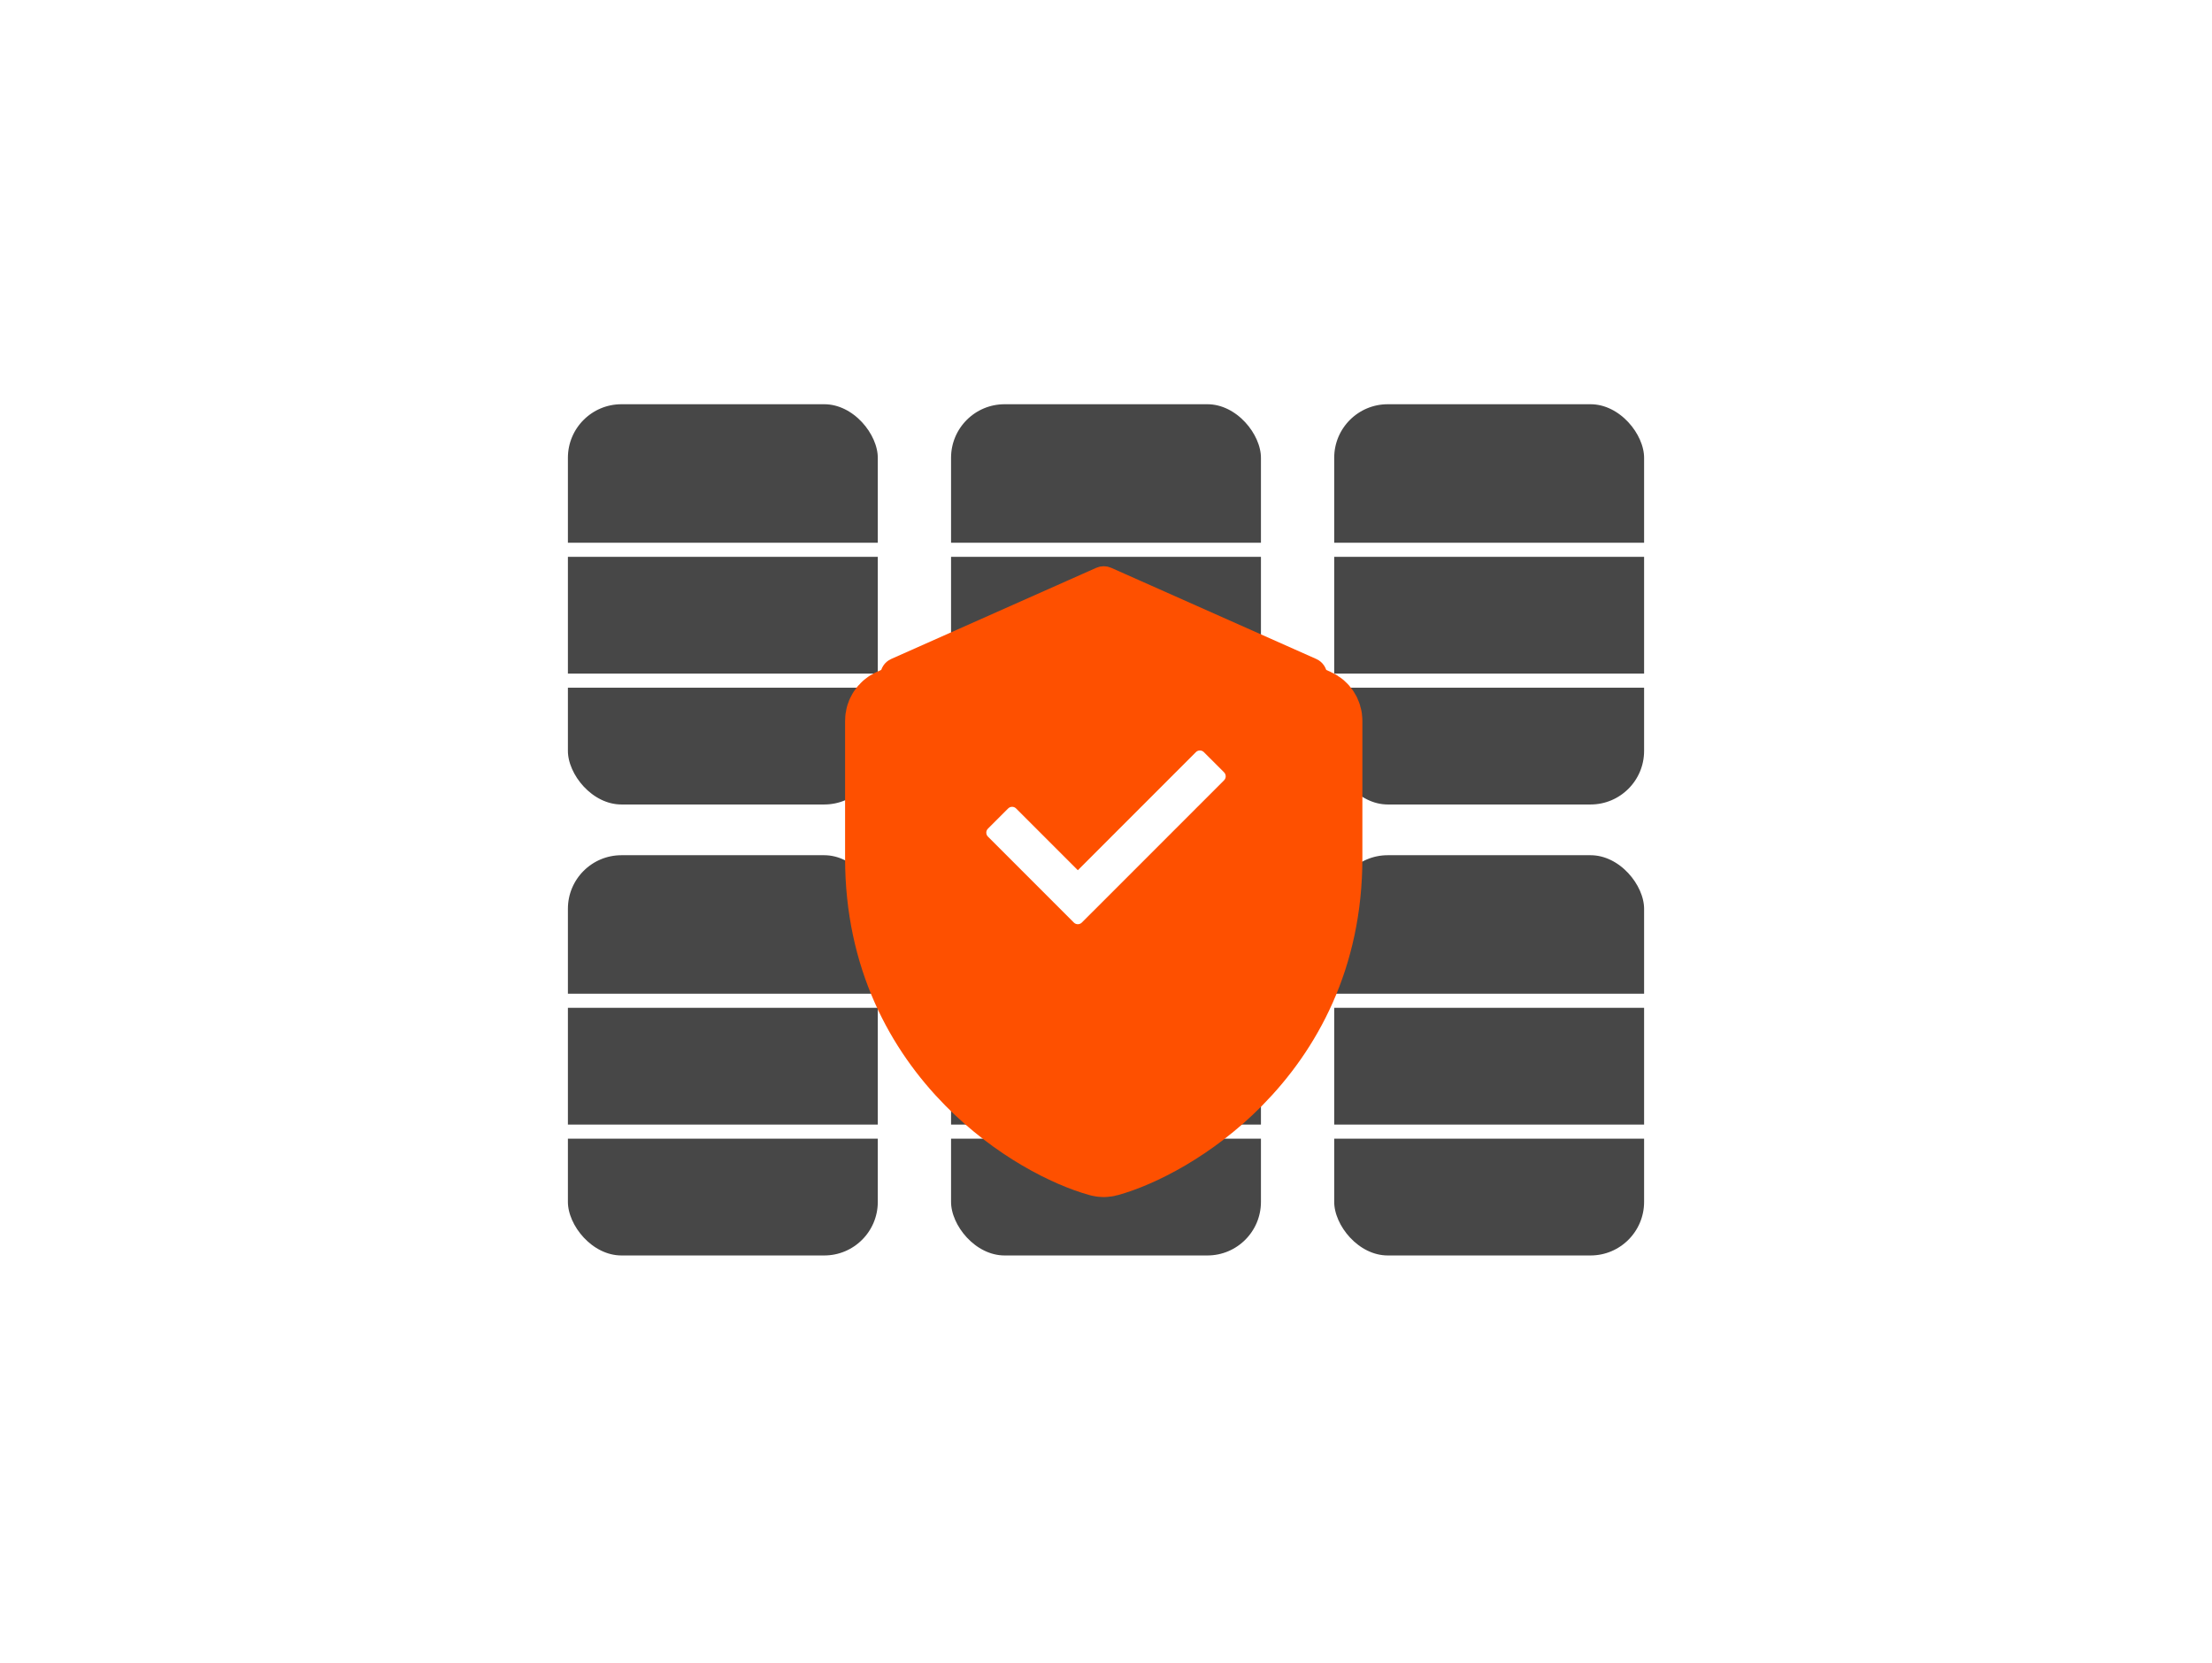
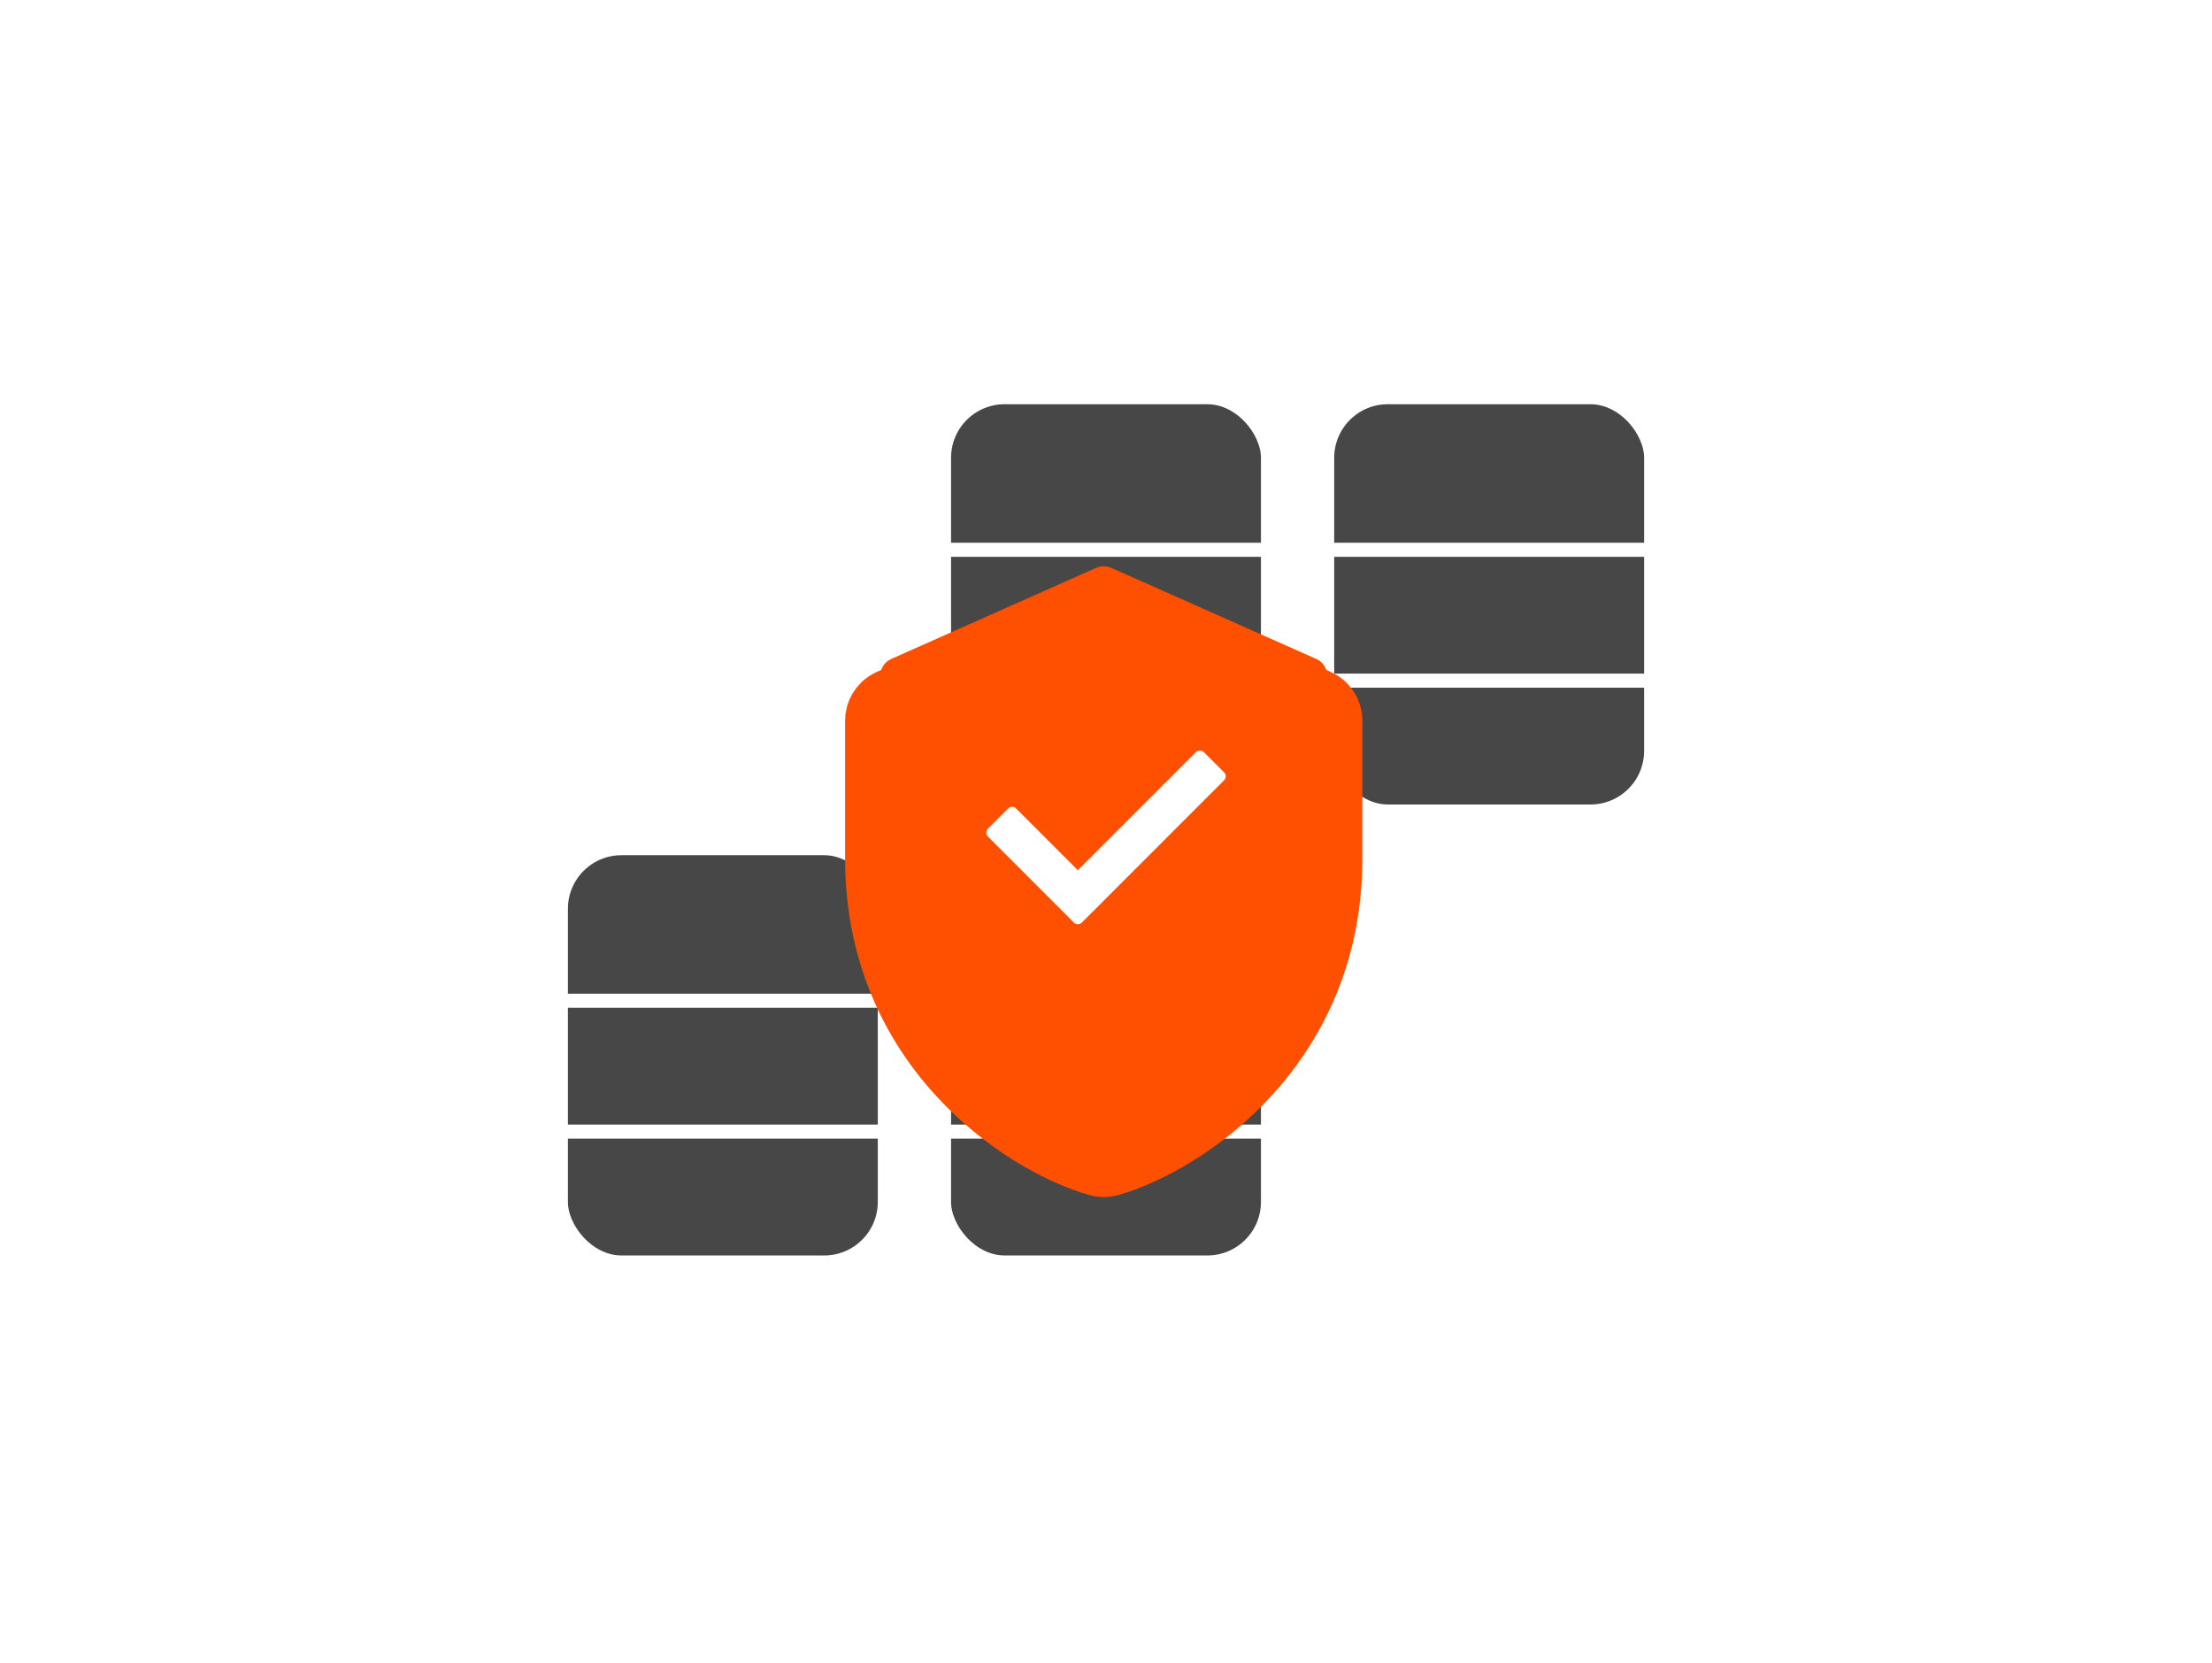
<svg xmlns="http://www.w3.org/2000/svg" width="785" height="590" viewBox="0 0 785 590" fill="none">
-   <rect x="199.04" y="140.916" width="114.973" height="147" rx="21.5" fill="#474747" stroke="white" stroke-width="5" />
-   <line x1="200.117" y1="195.055" x2="313.656" y2="195.055" stroke="white" stroke-width="5" />
  <line x1="200.117" y1="241.485" x2="313.656" y2="241.485" stroke="white" stroke-width="5" />
  <rect x="199.04" y="300.916" width="114.973" height="147" rx="21.5" fill="#474747" stroke="white" stroke-width="5" />
  <line x1="200.117" y1="355.055" x2="313.656" y2="355.055" stroke="white" stroke-width="5" />
  <line x1="200.117" y1="401.485" x2="313.656" y2="401.485" stroke="white" stroke-width="5" />
  <rect x="335.013" y="140.916" width="114.973" height="147" rx="21.5" fill="#474747" stroke="white" stroke-width="5" />
  <line x1="336.328" y1="195.055" x2="449.392" y2="195.055" stroke="white" stroke-width="5" />
  <line x1="336.328" y1="241.485" x2="449.392" y2="241.485" stroke="white" stroke-width="5" />
  <rect x="335.013" y="300.916" width="114.973" height="147" rx="21.5" fill="#474747" stroke="white" stroke-width="5" />
  <line x1="336.328" y1="355.055" x2="449.392" y2="355.055" stroke="white" stroke-width="5" />
  <line x1="336.328" y1="401.485" x2="449.392" y2="401.485" stroke="white" stroke-width="5" />
  <rect x="470.987" y="140.916" width="114.973" height="147" rx="21.5" fill="#474747" stroke="white" stroke-width="5" />
  <line x1="472.946" y1="195.055" x2="584.721" y2="195.055" stroke="white" stroke-width="5" />
  <line x1="472.946" y1="241.485" x2="584.721" y2="241.485" stroke="white" stroke-width="5" />
-   <rect x="470.987" y="300.916" width="114.973" height="147" rx="21.5" fill="#474747" stroke="white" stroke-width="5" />
-   <line x1="472.946" y1="355.055" x2="584.721" y2="355.055" stroke="white" stroke-width="5" />
  <line x1="472.946" y1="401.485" x2="584.721" y2="401.485" stroke="white" stroke-width="5" />
  <g filter="url(#filter0_d_8703_37197)">
    <path fill-rule="evenodd" clip-rule="evenodd" d="M317.279 236.08C315.835 236.722 314.904 238.155 314.904 239.736V288.491C314.904 323.17 329.081 348.4 346.115 365.673C361.93 381.709 379.923 390.588 390.719 393.564C391.358 393.741 392.032 393.741 392.671 393.564C403.467 390.588 421.46 381.709 437.275 365.673C454.309 348.4 468.486 323.17 468.486 288.491V239.736C468.486 238.155 467.556 236.722 466.111 236.08L393.32 203.729C392.285 203.269 391.105 203.269 390.071 203.729L317.279 236.08Z" fill="white" stroke="#FE5000" stroke-width="30" />
  </g>
-   <path fill-rule="evenodd" clip-rule="evenodd" d="M317.279 236.08C315.835 236.722 314.904 238.155 314.904 239.736V288.491C314.904 323.17 329.081 348.4 346.115 365.673C361.93 381.709 379.923 390.588 390.719 393.564C391.358 393.741 392.032 393.741 392.671 393.564C403.467 390.588 421.46 381.709 437.275 365.673C454.309 348.4 468.486 323.17 468.486 288.491V239.736C468.486 238.155 467.556 236.722 466.111 236.08L393.32 203.729C392.285 203.269 391.105 203.269 390.071 203.729L317.279 236.08Z" fill="#FE5000" stroke="#FE5000" stroke-width="5" />
+   <path fill-rule="evenodd" clip-rule="evenodd" d="M317.279 236.08C315.835 236.722 314.904 238.155 314.904 239.736V288.491C314.904 323.17 329.081 348.4 346.115 365.673C361.93 381.709 379.923 390.588 390.719 393.564C391.358 393.741 392.032 393.741 392.671 393.564C403.467 390.588 421.46 381.709 437.275 365.673C454.309 348.4 468.486 323.17 468.486 288.491V239.736C468.486 238.155 467.556 236.722 466.111 236.08L393.32 203.729C392.285 203.269 391.105 203.269 390.071 203.729L317.279 236.08" fill="#FE5000" stroke="#FE5000" stroke-width="5" />
  <path fill-rule="evenodd" clip-rule="evenodd" d="M427.23 266.84C426.449 266.059 425.183 266.059 424.402 266.84L382.505 308.737L360.598 286.83C359.817 286.049 358.551 286.049 357.77 286.83L350.603 293.996C349.822 294.777 349.822 296.044 350.603 296.825L381.091 327.312C381.872 328.093 383.138 328.093 383.919 327.312L391.086 320.146C391.091 320.141 391.096 320.136 391.101 320.131L434.397 276.835C435.178 276.054 435.178 274.788 434.397 274.006L427.23 266.84Z" fill="white" />
  <defs>
    <filter id="filter0_d_8703_37197" x="251.904" y="156.384" width="279.583" height="316.313" filterUnits="userSpaceOnUse" color-interpolation-filters="sRGB">
      <feFlood flood-opacity="0" result="BackgroundImageFix" />
      <feColorMatrix in="SourceAlpha" type="matrix" values="0 0 0 0 0 0 0 0 0 0 0 0 0 0 0 0 0 0 127 0" result="hardAlpha" />
      <feOffset dy="16" />
      <feGaussianBlur stdDeviation="24" />
      <feColorMatrix type="matrix" values="0 0 0 0 0 0 0 0 0 0 0 0 0 0 0 0 0 0 0.2 0" />
      <feBlend mode="normal" in2="BackgroundImageFix" result="effect1_dropShadow_8703_37197" />
      <feBlend mode="normal" in="SourceGraphic" in2="effect1_dropShadow_8703_37197" result="shape" />
    </filter>
  </defs>
</svg>